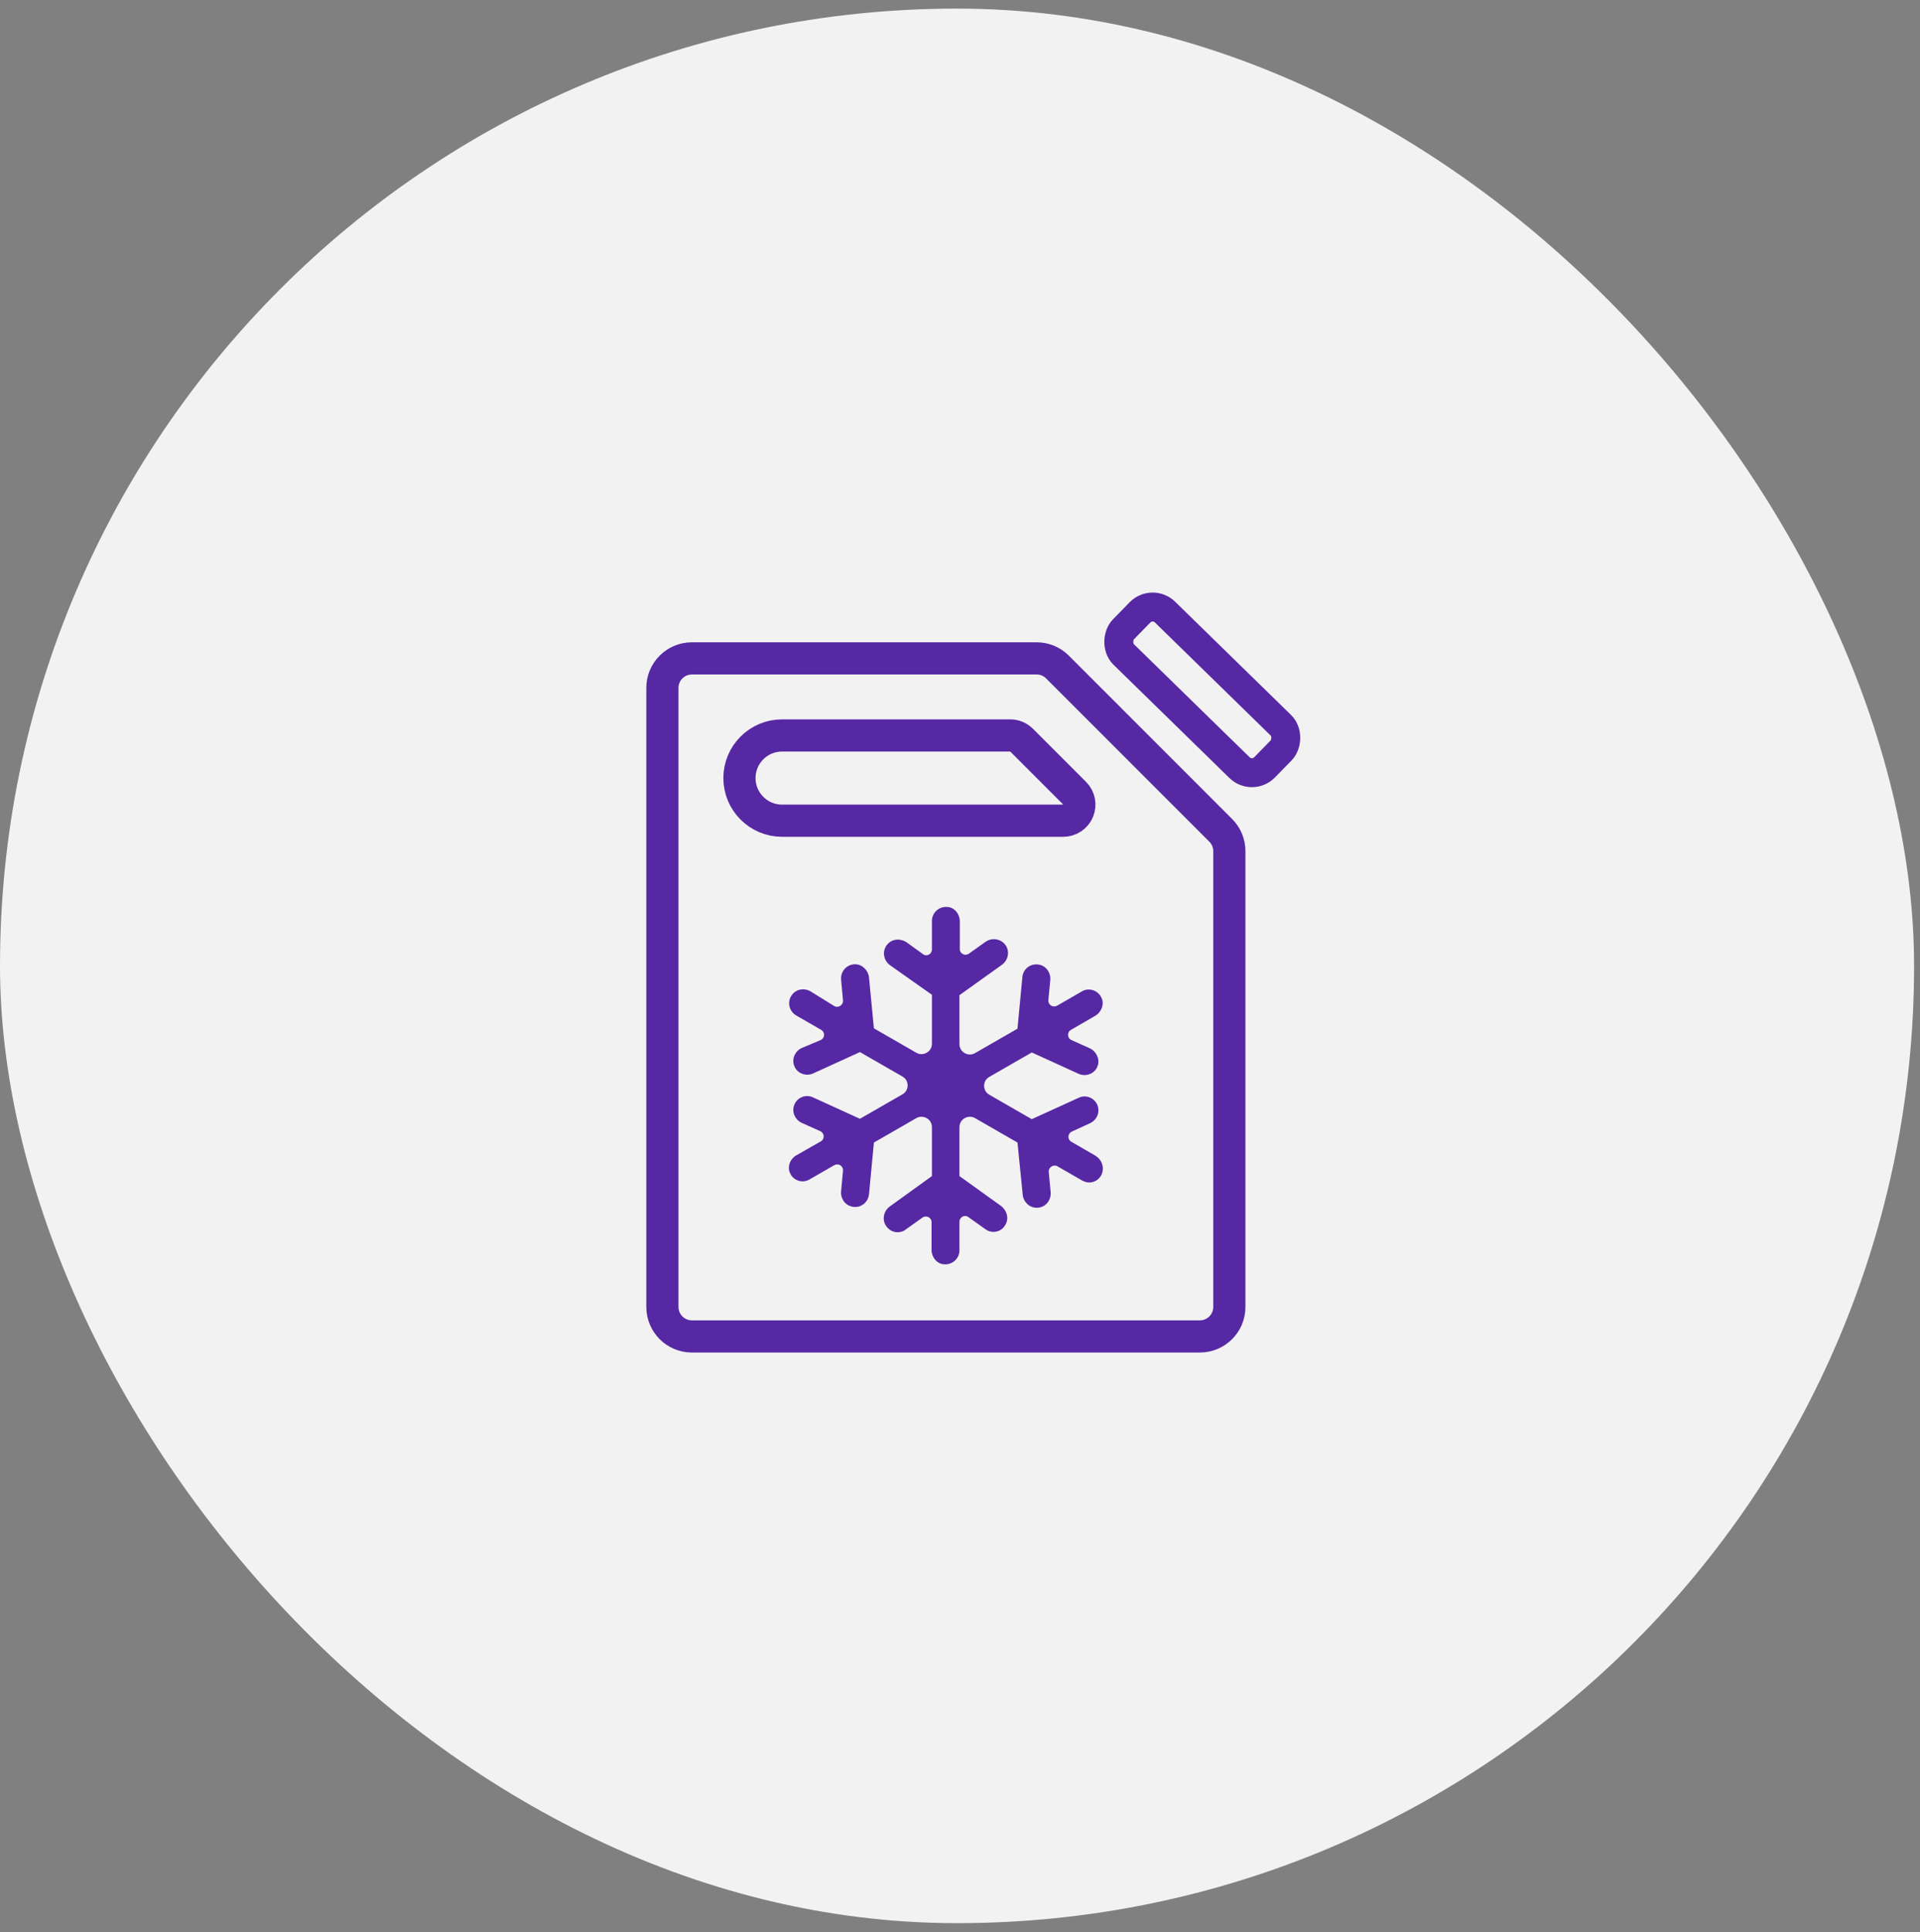
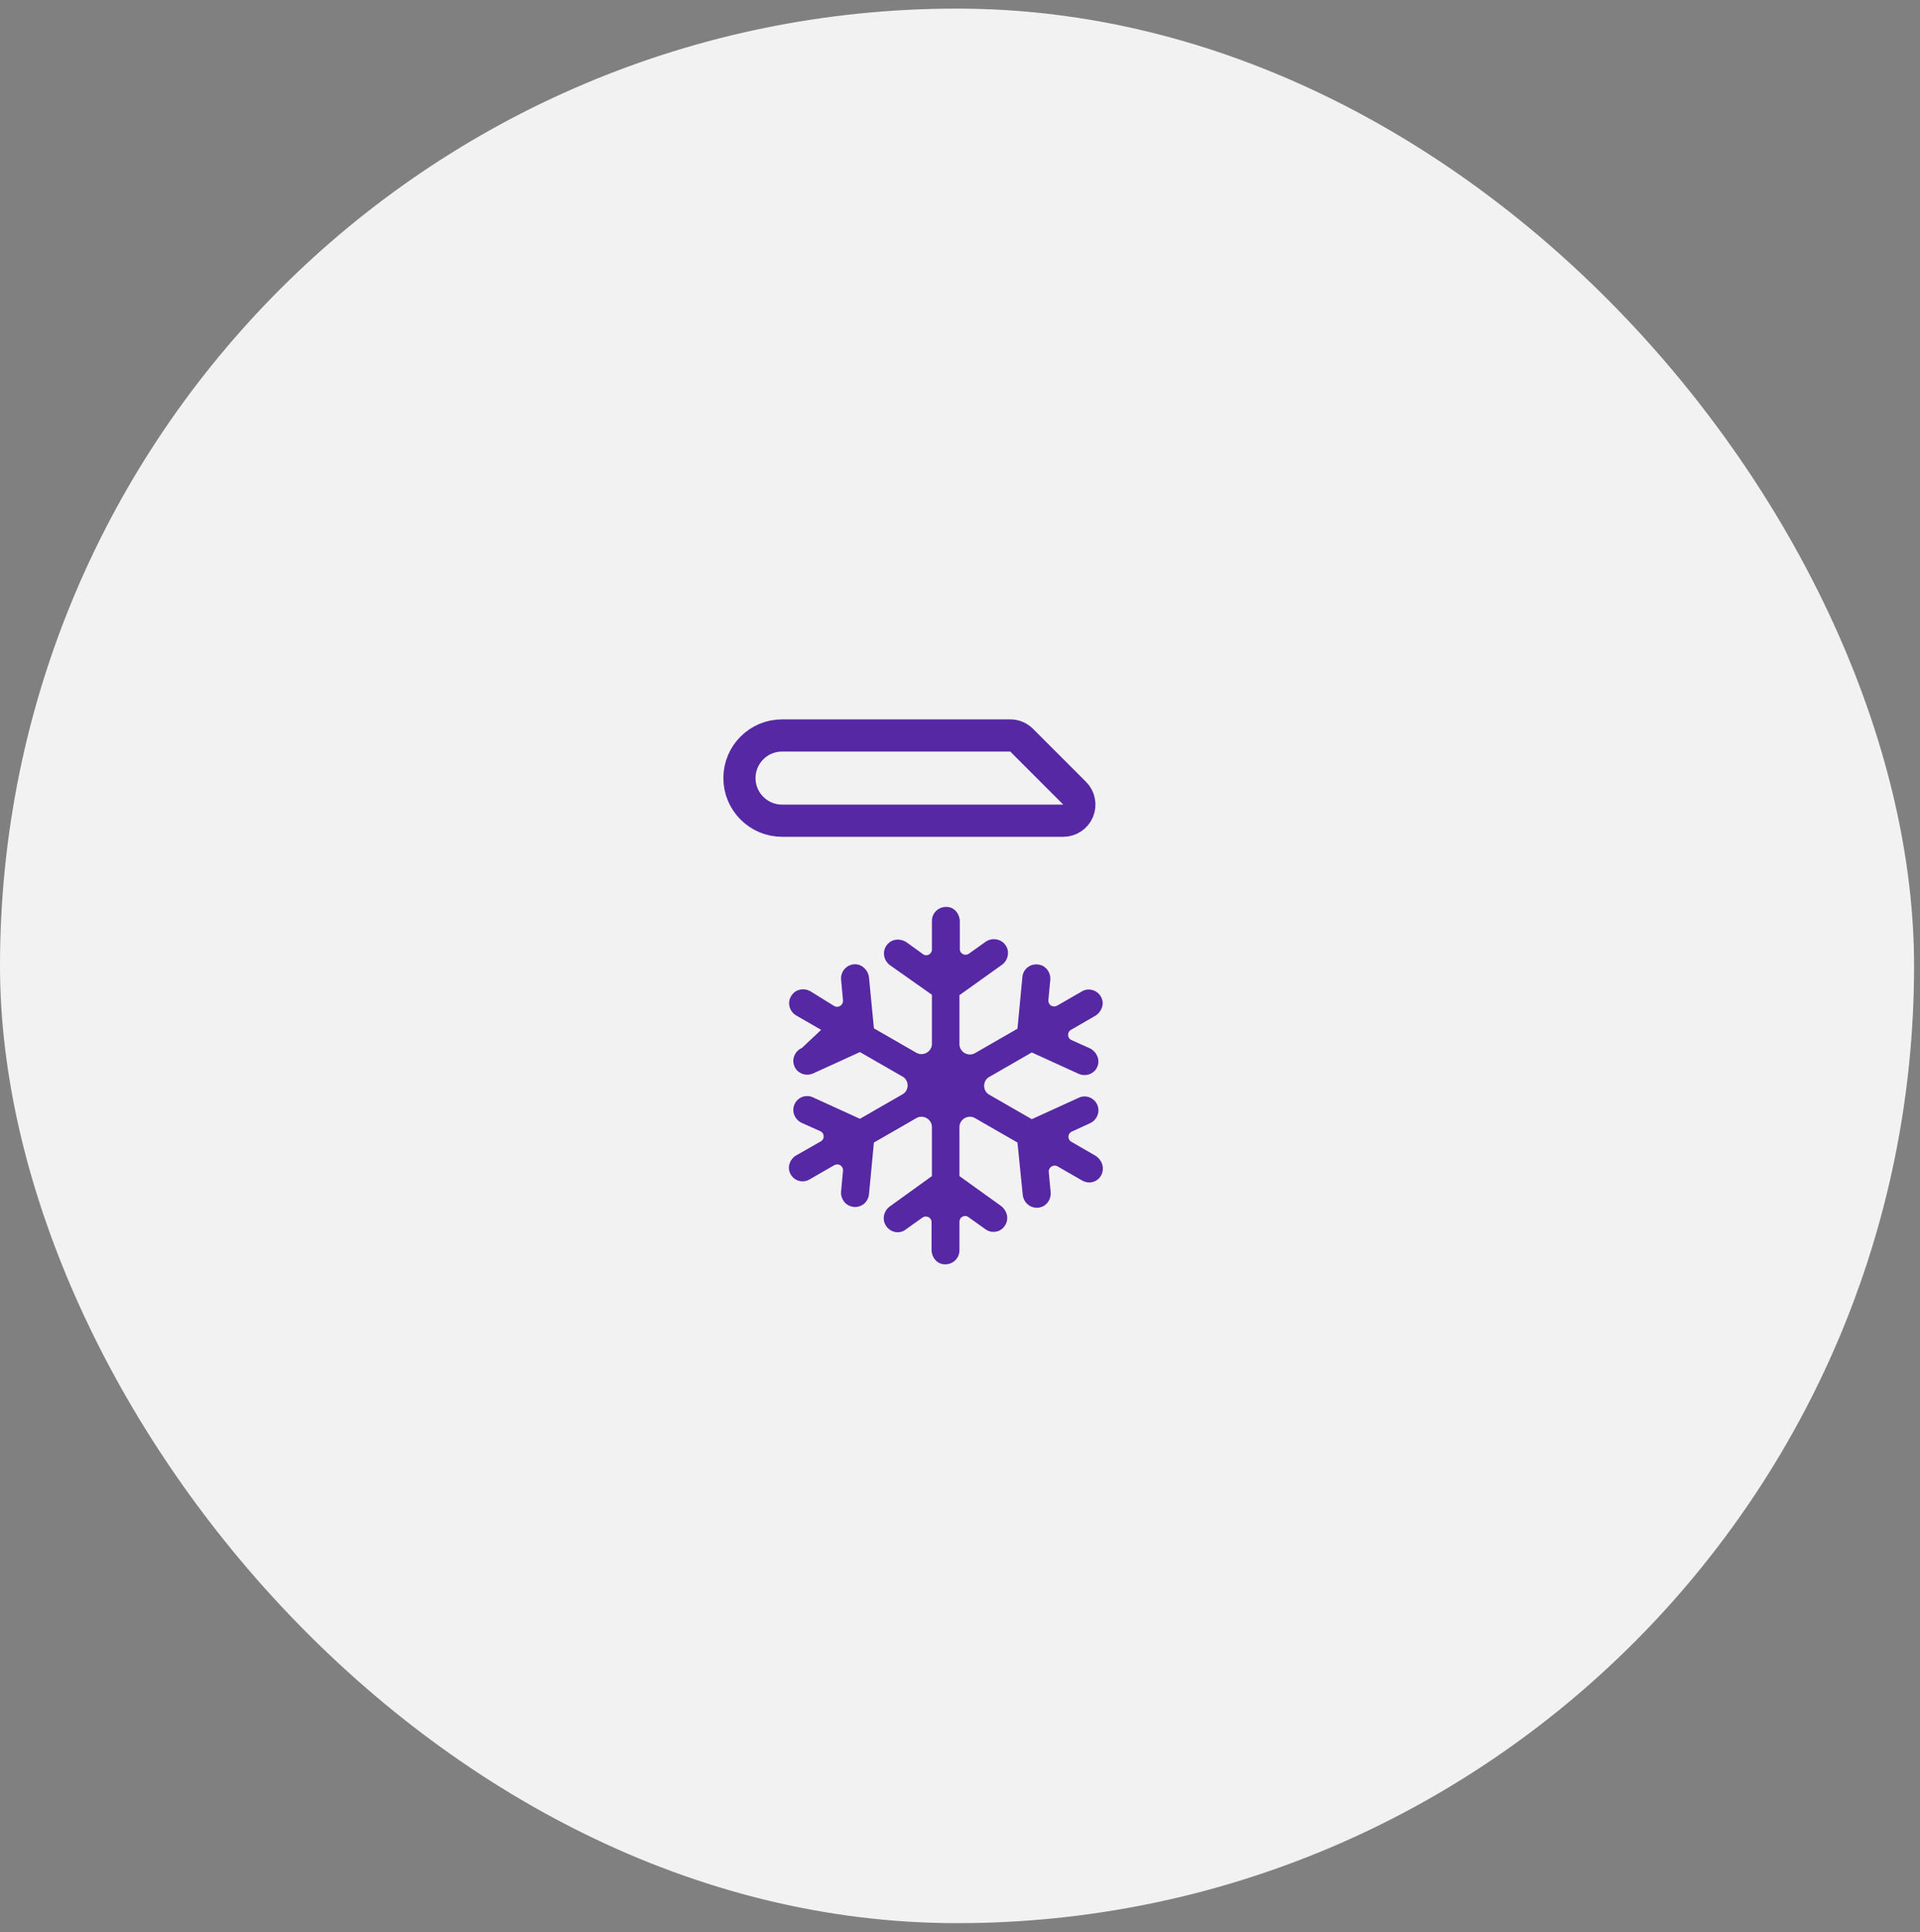
<svg xmlns="http://www.w3.org/2000/svg" width="166" height="167" viewBox="0 0 166 167" fill="none">
  <rect x="0" y="0" width="166" height="167" fill="#808080" stroke="none" />
  <rect y="0.744" width="165.488" height="165.488" rx="82.744" fill="#F2F2F2" />
-   <path d="M105.542 71.773L105.542 71.773C106.024 72.255 106.287 72.889 106.287 73.571L106.287 112.973C106.287 114.375 105.145 115.517 103.744 115.517H59.813C58.412 115.517 57.27 114.375 57.27 112.973V59.454C57.27 58.053 58.412 56.91 59.813 56.91H89.626C90.308 56.91 90.942 57.173 91.425 57.655C91.425 57.655 91.425 57.655 91.425 57.655L105.542 71.773Z" stroke="#5628A4" stroke-width="2.781" />
-   <path d="M94.713 99.898L92.628 98.692C92.27 98.497 92.302 97.976 92.661 97.813L94.225 97.096C94.811 96.835 95.104 96.184 94.909 95.597C94.681 94.913 93.899 94.587 93.28 94.881L89.207 96.738L85.526 94.62C84.939 94.294 84.939 93.415 85.526 93.089L89.207 90.971L93.28 92.828C93.443 92.893 93.606 92.926 93.768 92.926C94.257 92.926 94.746 92.632 94.909 92.111C95.104 91.525 94.778 90.873 94.225 90.612L92.628 89.896C92.27 89.733 92.237 89.212 92.596 89.016L94.681 87.811C95.234 87.485 95.495 86.801 95.234 86.247C94.941 85.595 94.127 85.335 93.54 85.693L91.39 86.931C91.032 87.126 90.608 86.866 90.641 86.442L90.804 84.716C90.869 84.096 90.445 83.477 89.826 83.38C89.109 83.249 88.458 83.738 88.393 84.455L87.969 88.918L84.287 91.036C83.701 91.362 82.952 90.938 82.952 90.254V86.019L86.601 83.412C87.122 83.054 87.317 82.337 86.992 81.783C86.633 81.164 85.819 81.001 85.232 81.392L83.766 82.435C83.44 82.663 82.984 82.435 82.984 82.044V79.633C82.984 79.014 82.528 78.427 81.909 78.395C81.192 78.33 80.573 78.884 80.573 79.6V82.076C80.573 82.467 80.117 82.728 79.791 82.467L78.39 81.457C77.869 81.099 77.152 81.132 76.729 81.62C76.24 82.174 76.371 82.989 76.924 83.412L80.573 85.986V90.222C80.573 90.906 79.824 91.329 79.237 91.004L75.556 88.886L75.132 84.487C75.067 83.868 74.546 83.347 73.927 83.347C73.21 83.347 72.656 83.966 72.721 84.683L72.884 86.475C72.917 86.866 72.493 87.159 72.135 86.963L70.082 85.693C69.529 85.367 68.812 85.497 68.453 86.019C68.03 86.605 68.225 87.42 68.844 87.778L70.995 89.016C71.353 89.212 71.32 89.733 70.962 89.896L69.333 90.58C68.747 90.841 68.453 91.492 68.649 92.079C68.812 92.6 69.3 92.893 69.789 92.893C69.952 92.893 70.115 92.861 70.278 92.795L74.35 90.938L78.032 93.056C78.618 93.382 78.618 94.261 78.032 94.587L74.35 96.705L70.278 94.848C69.626 94.555 68.877 94.881 68.649 95.565C68.453 96.151 68.747 96.803 69.333 97.064L70.93 97.78C71.288 97.943 71.32 98.464 70.962 98.66L68.844 99.865C68.323 100.159 68.062 100.81 68.29 101.364C68.486 101.853 68.942 102.113 69.398 102.113C69.594 102.113 69.822 102.048 69.985 101.951L72.135 100.712C72.493 100.517 72.917 100.778 72.884 101.201L72.721 102.961C72.656 103.58 73.047 104.166 73.666 104.296C73.764 104.329 73.862 104.329 73.927 104.329C74.546 104.329 75.067 103.873 75.132 103.221L75.556 98.758L79.237 96.64C79.824 96.314 80.573 96.738 80.573 97.422V101.657L76.957 104.264C76.436 104.622 76.24 105.339 76.566 105.893C76.794 106.284 77.185 106.512 77.609 106.512C77.837 106.512 78.097 106.447 78.293 106.284L79.759 105.241C80.085 105.013 80.541 105.241 80.541 105.632V108.043C80.541 108.662 80.997 109.249 81.616 109.281C82.333 109.346 82.952 108.792 82.952 108.076V105.6C82.952 105.209 83.408 104.948 83.734 105.209L85.2 106.251C85.428 106.414 85.656 106.479 85.884 106.479C86.308 106.479 86.698 106.284 86.927 105.86C87.252 105.306 87.057 104.622 86.536 104.231L82.952 101.657V97.422C82.952 96.738 83.701 96.314 84.287 96.64L87.969 98.758L88.425 103.286C88.49 103.905 89.012 104.394 89.631 104.394C89.728 104.394 89.826 104.394 89.924 104.361C90.51 104.231 90.901 103.645 90.836 103.026L90.673 101.299C90.641 100.908 91.064 100.615 91.423 100.81L93.573 102.048C93.768 102.146 93.964 102.211 94.159 102.211C94.615 102.211 95.072 101.951 95.267 101.462C95.495 100.843 95.234 100.224 94.713 99.898Z" fill="#5628A4" />
+   <path d="M94.713 99.898L92.628 98.692C92.27 98.497 92.302 97.976 92.661 97.813L94.225 97.096C94.811 96.835 95.104 96.184 94.909 95.597C94.681 94.913 93.899 94.587 93.28 94.881L89.207 96.738L85.526 94.62C84.939 94.294 84.939 93.415 85.526 93.089L89.207 90.971L93.28 92.828C93.443 92.893 93.606 92.926 93.768 92.926C94.257 92.926 94.746 92.632 94.909 92.111C95.104 91.525 94.778 90.873 94.225 90.612L92.628 89.896C92.27 89.733 92.237 89.212 92.596 89.016L94.681 87.811C95.234 87.485 95.495 86.801 95.234 86.247C94.941 85.595 94.127 85.335 93.54 85.693L91.39 86.931C91.032 87.126 90.608 86.866 90.641 86.442L90.804 84.716C90.869 84.096 90.445 83.477 89.826 83.38C89.109 83.249 88.458 83.738 88.393 84.455L87.969 88.918L84.287 91.036C83.701 91.362 82.952 90.938 82.952 90.254V86.019L86.601 83.412C87.122 83.054 87.317 82.337 86.992 81.783C86.633 81.164 85.819 81.001 85.232 81.392L83.766 82.435C83.44 82.663 82.984 82.435 82.984 82.044V79.633C82.984 79.014 82.528 78.427 81.909 78.395C81.192 78.33 80.573 78.884 80.573 79.6V82.076C80.573 82.467 80.117 82.728 79.791 82.467L78.39 81.457C77.869 81.099 77.152 81.132 76.729 81.62C76.24 82.174 76.371 82.989 76.924 83.412L80.573 85.986V90.222C80.573 90.906 79.824 91.329 79.237 91.004L75.556 88.886L75.132 84.487C75.067 83.868 74.546 83.347 73.927 83.347C73.21 83.347 72.656 83.966 72.721 84.683L72.884 86.475C72.917 86.866 72.493 87.159 72.135 86.963L70.082 85.693C69.529 85.367 68.812 85.497 68.453 86.019C68.03 86.605 68.225 87.42 68.844 87.778L70.995 89.016L69.333 90.58C68.747 90.841 68.453 91.492 68.649 92.079C68.812 92.6 69.3 92.893 69.789 92.893C69.952 92.893 70.115 92.861 70.278 92.795L74.35 90.938L78.032 93.056C78.618 93.382 78.618 94.261 78.032 94.587L74.35 96.705L70.278 94.848C69.626 94.555 68.877 94.881 68.649 95.565C68.453 96.151 68.747 96.803 69.333 97.064L70.93 97.78C71.288 97.943 71.32 98.464 70.962 98.66L68.844 99.865C68.323 100.159 68.062 100.81 68.29 101.364C68.486 101.853 68.942 102.113 69.398 102.113C69.594 102.113 69.822 102.048 69.985 101.951L72.135 100.712C72.493 100.517 72.917 100.778 72.884 101.201L72.721 102.961C72.656 103.58 73.047 104.166 73.666 104.296C73.764 104.329 73.862 104.329 73.927 104.329C74.546 104.329 75.067 103.873 75.132 103.221L75.556 98.758L79.237 96.64C79.824 96.314 80.573 96.738 80.573 97.422V101.657L76.957 104.264C76.436 104.622 76.24 105.339 76.566 105.893C76.794 106.284 77.185 106.512 77.609 106.512C77.837 106.512 78.097 106.447 78.293 106.284L79.759 105.241C80.085 105.013 80.541 105.241 80.541 105.632V108.043C80.541 108.662 80.997 109.249 81.616 109.281C82.333 109.346 82.952 108.792 82.952 108.076V105.6C82.952 105.209 83.408 104.948 83.734 105.209L85.2 106.251C85.428 106.414 85.656 106.479 85.884 106.479C86.308 106.479 86.698 106.284 86.927 105.86C87.252 105.306 87.057 104.622 86.536 104.231L82.952 101.657V97.422C82.952 96.738 83.701 96.314 84.287 96.64L87.969 98.758L88.425 103.286C88.49 103.905 89.012 104.394 89.631 104.394C89.728 104.394 89.826 104.394 89.924 104.361C90.51 104.231 90.901 103.645 90.836 103.026L90.673 101.299C90.641 100.908 91.064 100.615 91.423 100.81L93.573 102.048C93.768 102.146 93.964 102.211 94.159 102.211C94.615 102.211 95.072 101.951 95.267 101.462C95.495 100.843 95.234 100.224 94.713 99.898Z" fill="#5628A4" />
  <path d="M88.328 63.979C88.067 63.718 87.713 63.571 87.344 63.571H67.614C65.582 63.571 63.931 65.222 63.931 67.255C63.931 69.287 65.582 70.939 67.614 70.939C67.614 70.939 67.614 70.939 67.614 70.939L91.93 70.939C92.493 70.939 93 70.6 93.215 70.08C93.43 69.561 93.311 68.962 92.914 68.565L88.328 63.979Z" stroke="#5628A4" stroke-width="2.781" stroke-linejoin="round" />
-   <rect x="99.631" y="51.838" width="17.065" height="5.117" rx="1.53" transform="rotate(44.326 99.631 51.838)" stroke="#5628A4" stroke-width="2.503" />
</svg>